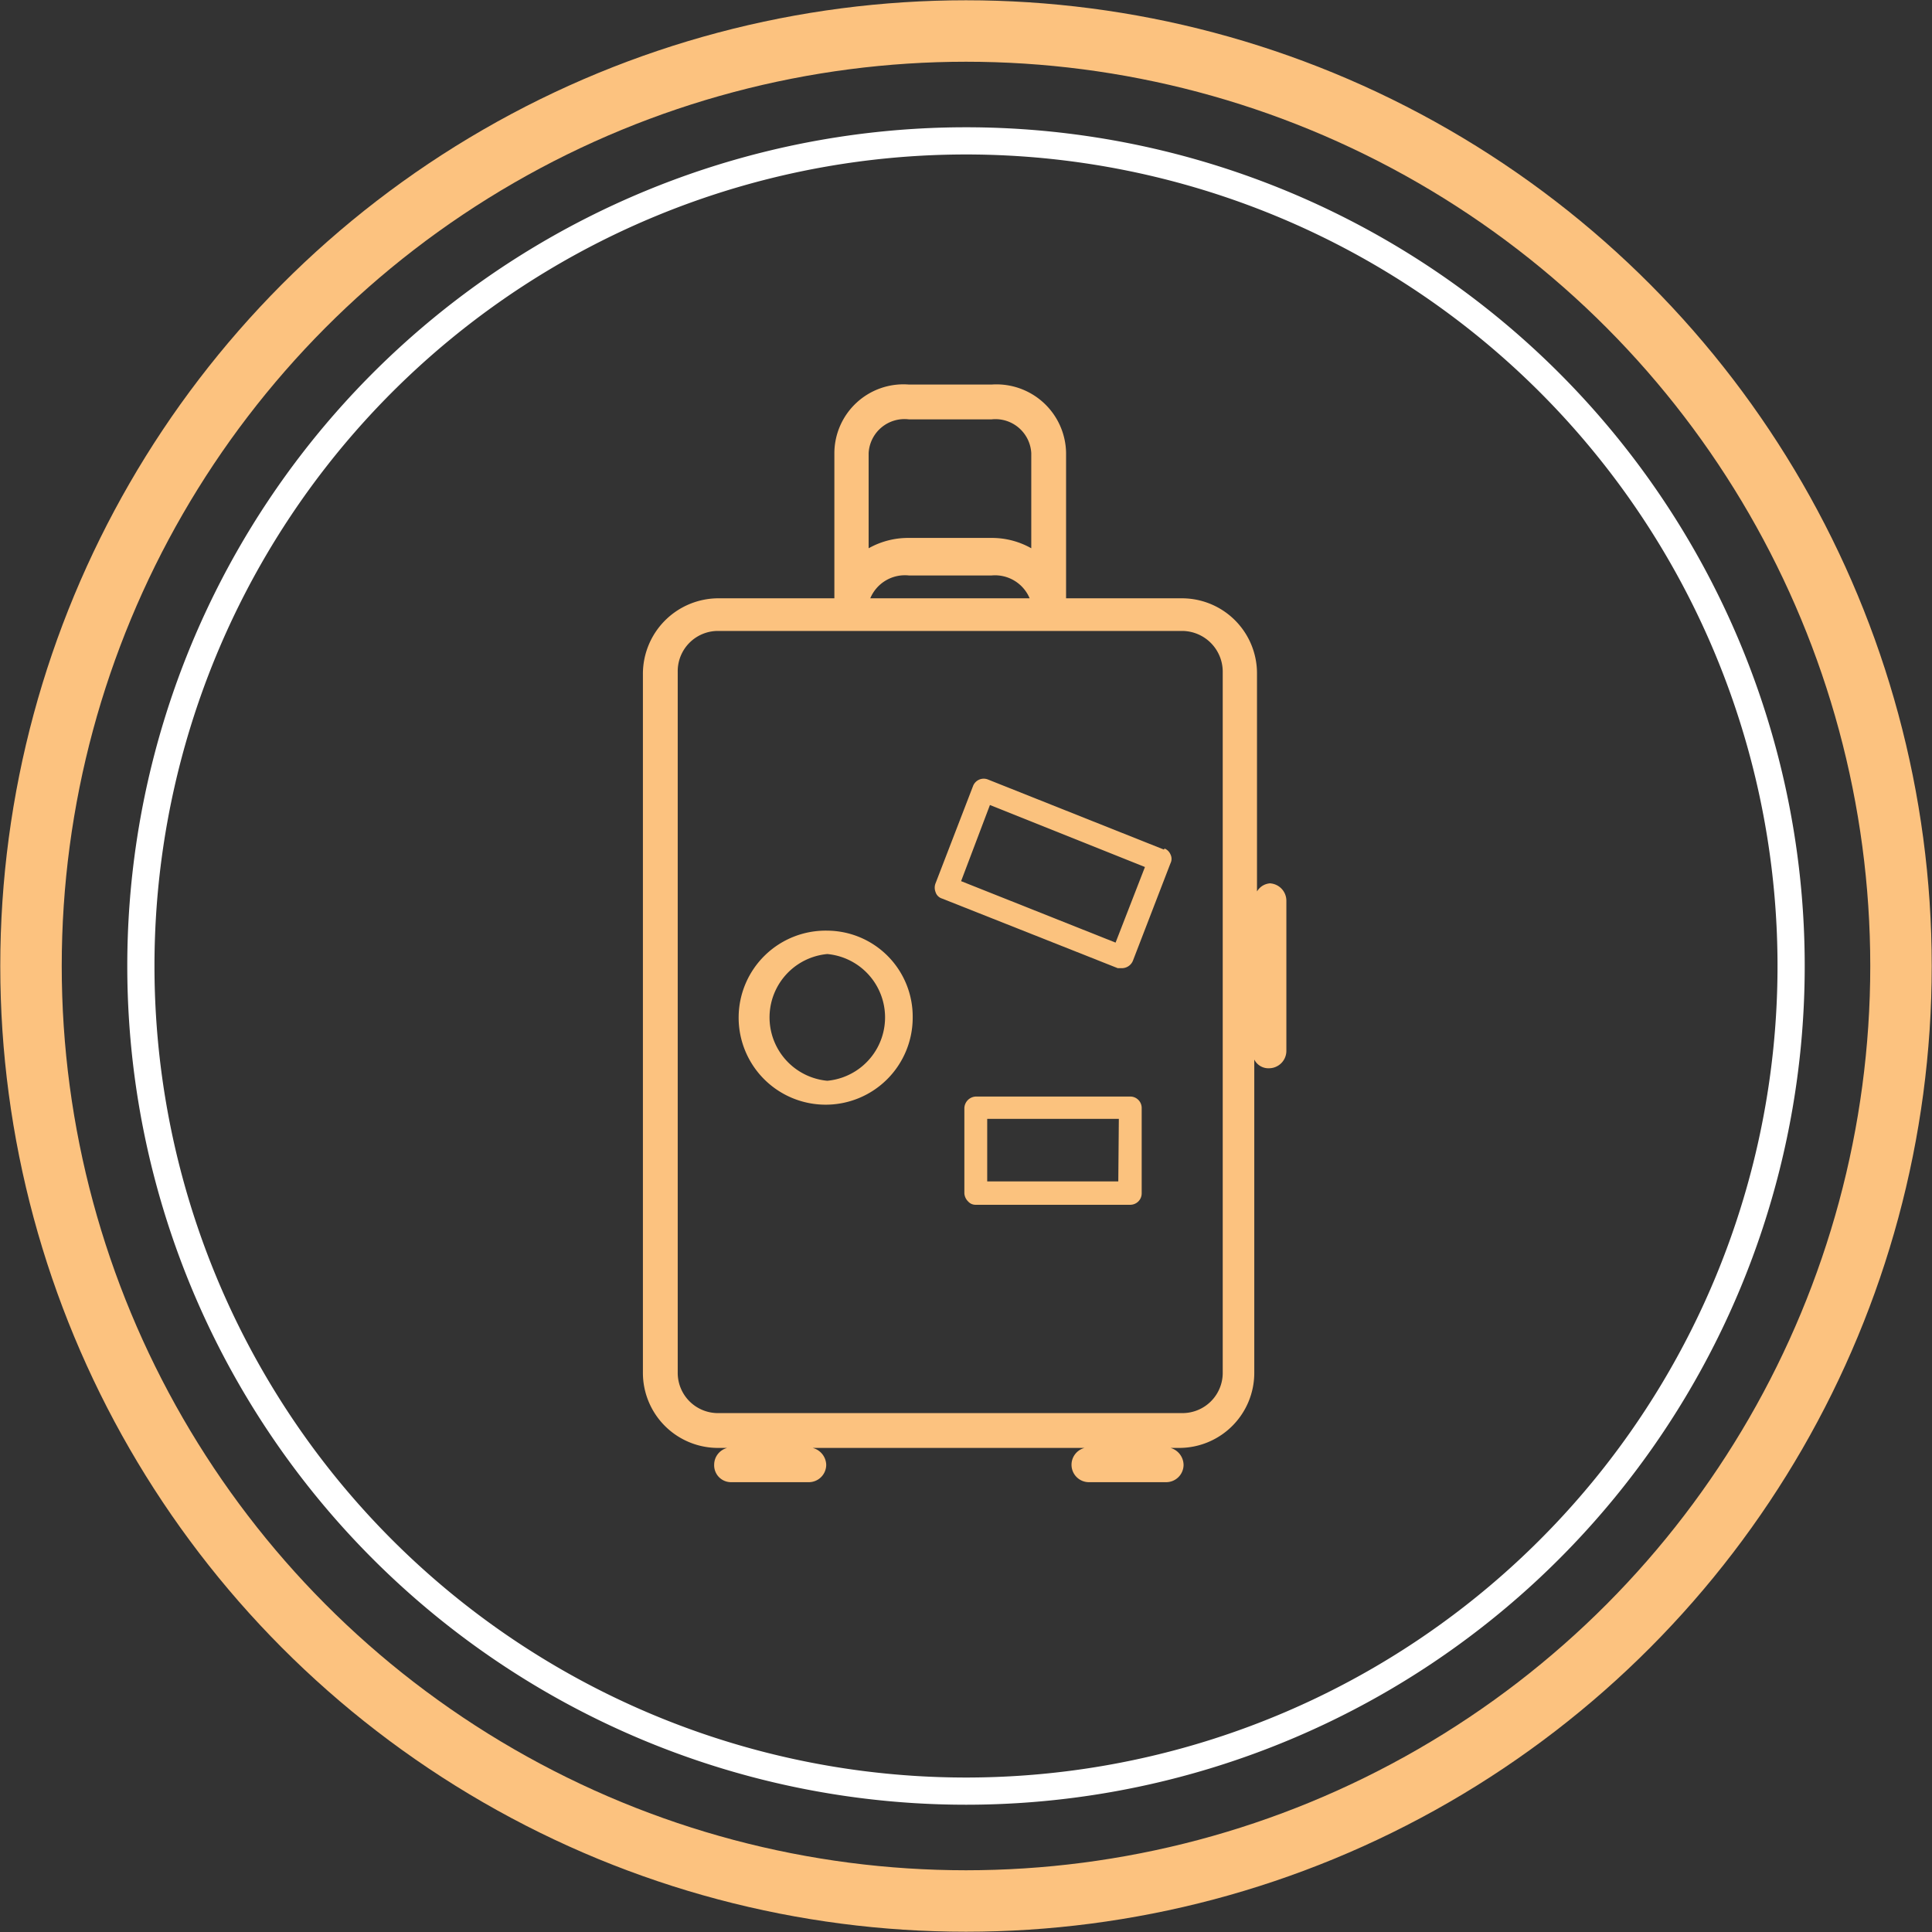
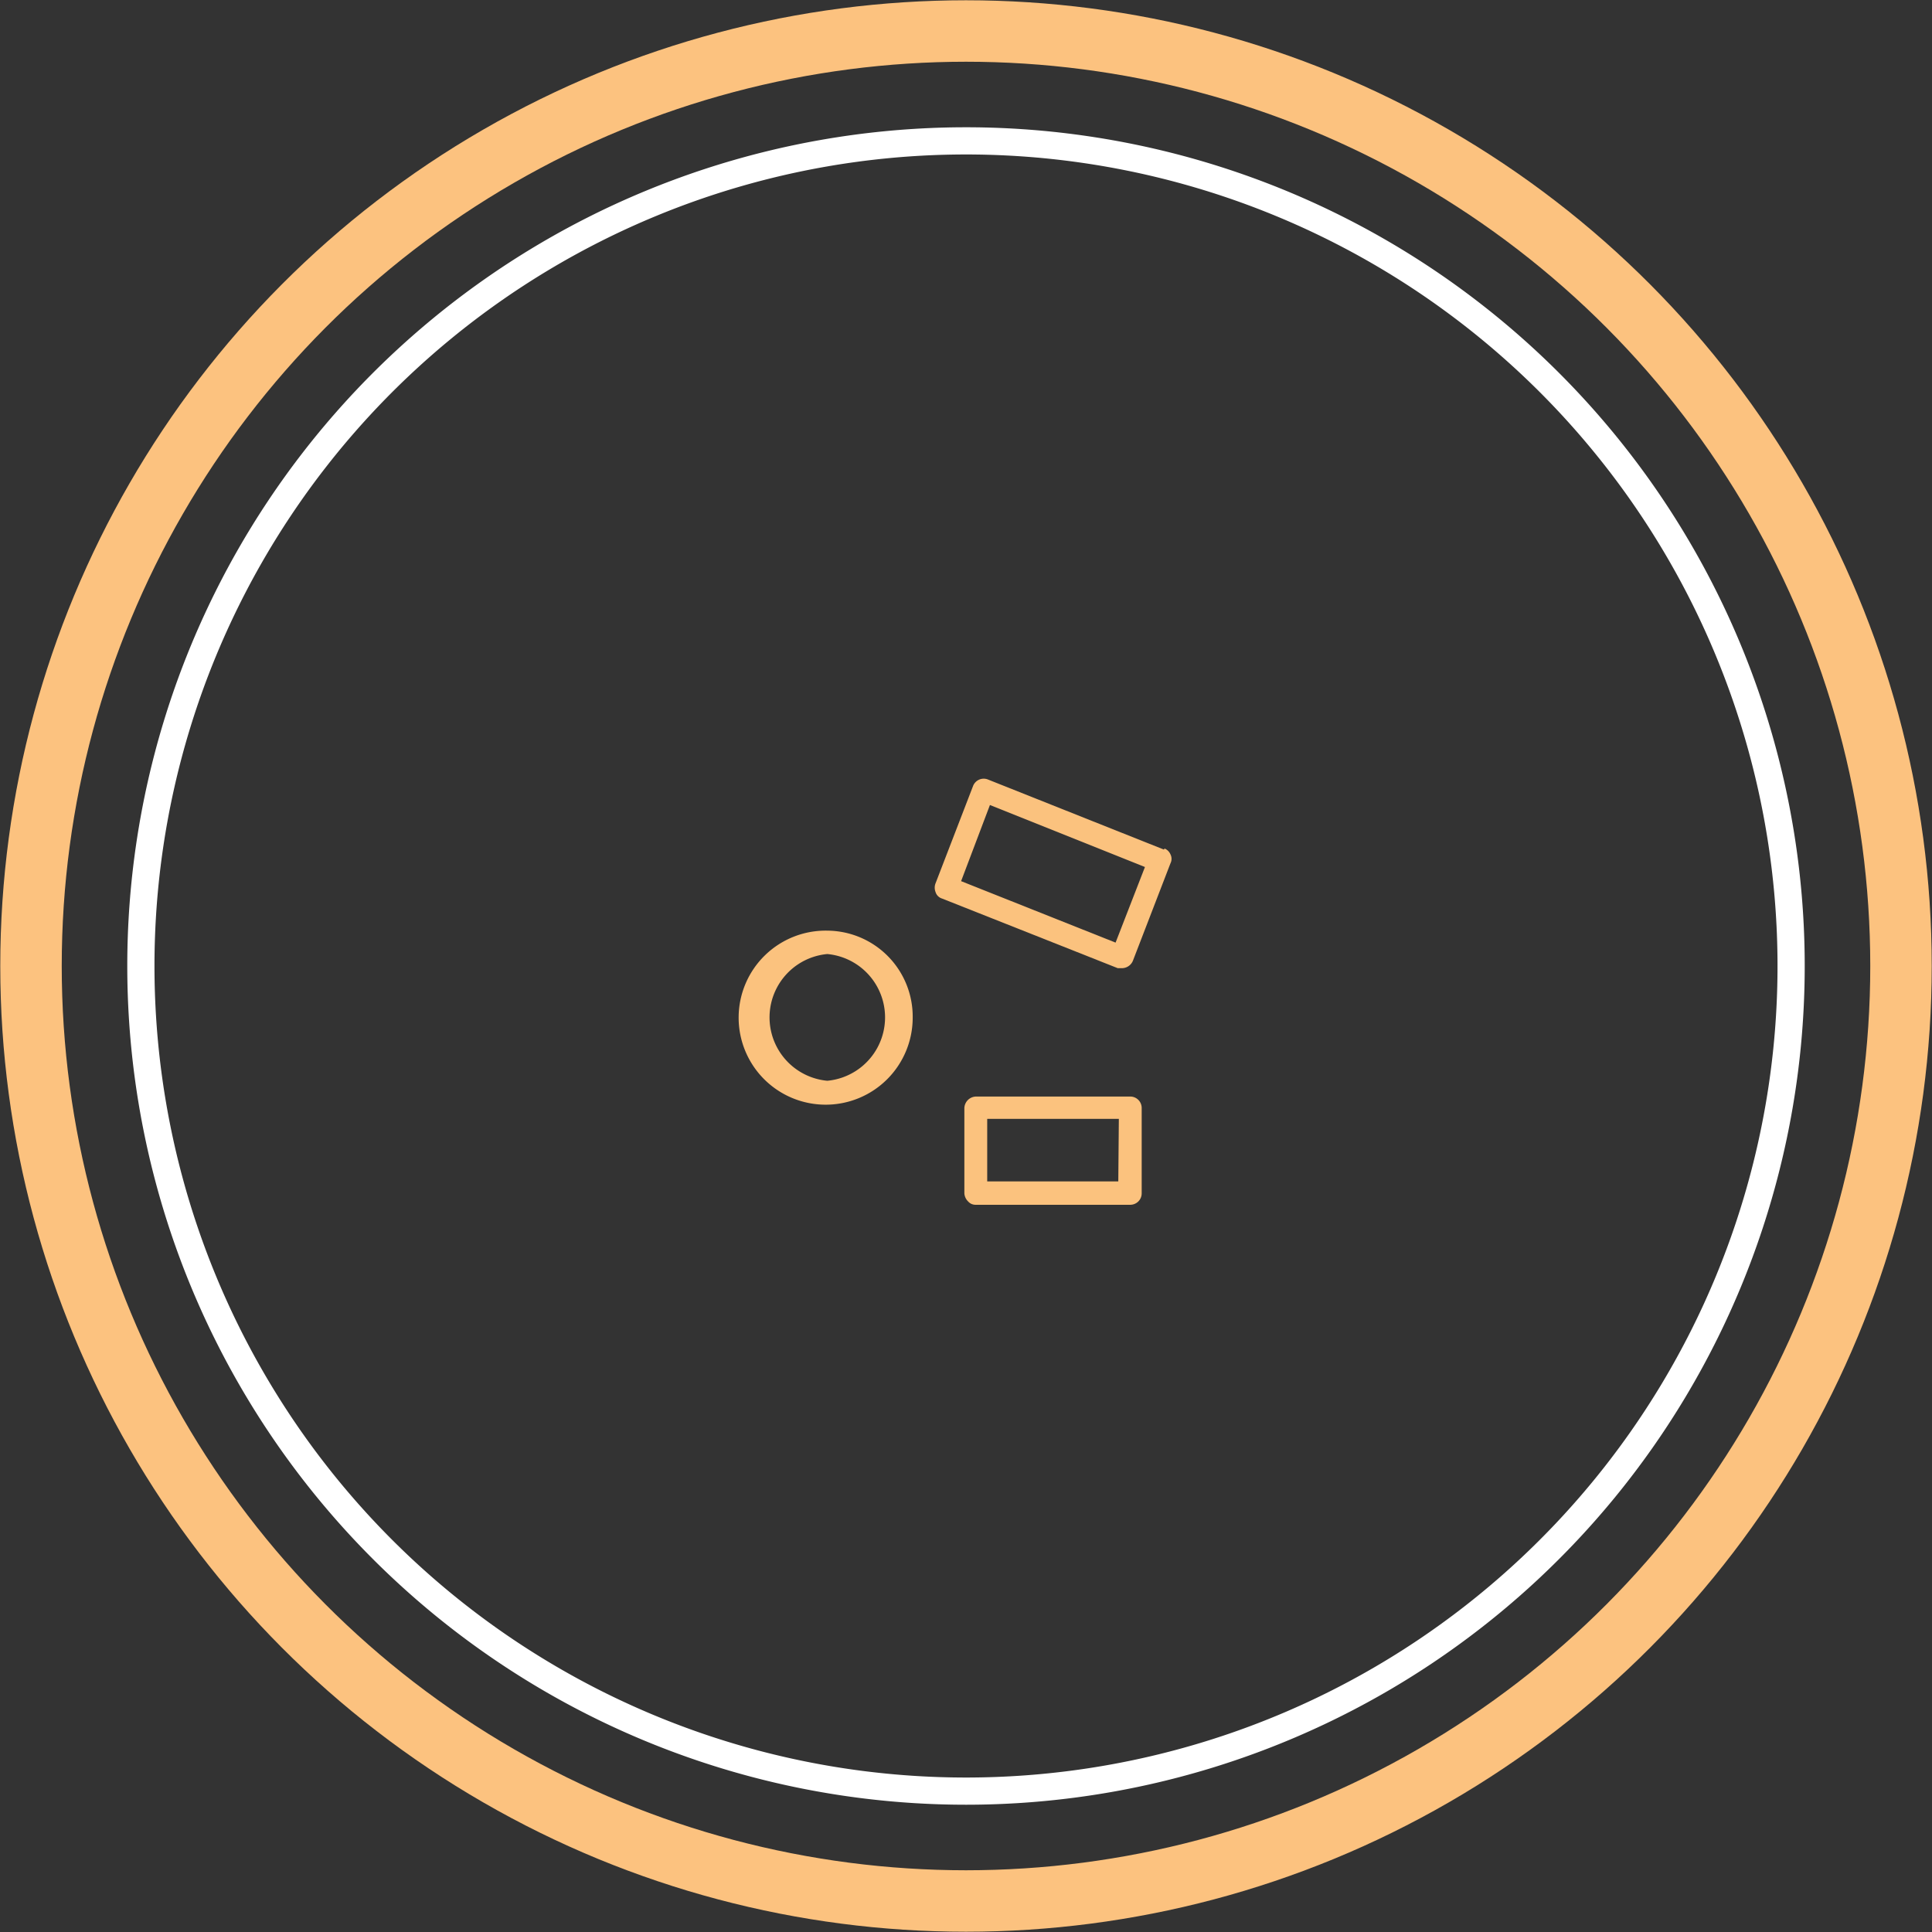
<svg xmlns="http://www.w3.org/2000/svg" id="Слой_1" data-name="Слой 1" viewBox="0 0 35.52 35.52">
  <rect x="0" y="0" width="35.52" height="35.52" fill="#333333" stroke="none" />
  <defs>
    <style>.cls-1,.cls-2{fill:none;}.cls-1{stroke:#fcc27f;stroke-width:1.13px;}.cls-2{stroke:#fff;stroke-width:0.5px;}.cls-3{fill:#fcc27f;}.cls-4{fill:#fbc27e;}</style>
  </defs>
  <title>иконк</title>
  <circle class="cls-1" cx="17.76" cy="17.76" r="17.19" />
  <path class="cls-2" d="M17.76,32.93A15.17,15.17,0,1,0,2.59,17.76,15.17,15.17,0,0,0,17.76,32.93Z" />
-   <path class="cls-3" d="M22.48,25.23a.74.74,0,0,1-.74.75H13.19a.74.74,0,0,1-.73-.75V12.35a.74.74,0,0,1,.73-.75h8.55a.75.75,0,0,1,.74.75ZM18.93,11H16a.69.69,0,0,1,.71-.42h1.52a.69.69,0,0,1,.7.42M16.71,7.71h1.52a.66.66,0,0,1,.73.62v1.75a1.47,1.47,0,0,0-.73-.19H16.71a1.48,1.48,0,0,0-.74.19V8.33a.66.66,0,0,1,.74-.62m6.67,8.53a.3.3,0,0,0-.27.15v-4A1.38,1.38,0,0,0,21.74,11H19.6V8.33a1.28,1.28,0,0,0-1.37-1.26H16.71a1.27,1.27,0,0,0-1.37,1.26V11H13.19a1.39,1.39,0,0,0-1.37,1.39V25.23a1.38,1.38,0,0,0,1.37,1.39h.18a.32.32,0,0,0-.24.31.31.31,0,0,0,.31.32h1.43a.32.32,0,0,0,.32-.32.33.33,0,0,0-.25-.31h5a.32.32,0,0,0-.24.31.32.32,0,0,0,.32.32h1.42a.32.32,0,0,0,.32-.32.33.33,0,0,0-.24-.31h.17a1.38,1.38,0,0,0,1.37-1.39V19.48a.29.29,0,0,0,.27.16.32.32,0,0,0,.32-.32V16.56a.32.32,0,0,0-.32-.32" />
  <path class="cls-4" d="M20.51,17.33,17.67,16.2l.53-1.4,2.85,1.14Zm.89-1.71-3.24-1.29a.21.21,0,0,0-.27.12l-.69,1.79a.22.22,0,0,0,0,.16.18.18,0,0,0,.12.12l3.23,1.28.08,0a.22.22,0,0,0,.2-.14l.69-1.79a.18.18,0,0,0,0-.16.2.2,0,0,0-.11-.11" />
  <path class="cls-4" d="M15.21,19.87a1.17,1.17,0,0,1,0-2.33,1.17,1.17,0,0,1,0,2.33m0-2.76a1.6,1.6,0,1,0,1.57,1.59,1.58,1.58,0,0,0-1.57-1.59" />
  <path class="cls-4" d="M20.56,21.72H18.15V20.57h2.42Zm.22-1.56-2.83,0h0a.22.22,0,0,0-.22.21v1.57a.23.23,0,0,0,.07.15.18.18,0,0,0,.14.06l2.84,0h0a.21.21,0,0,0,.21-.21V20.37a.21.21,0,0,0-.21-.21" />
</svg>